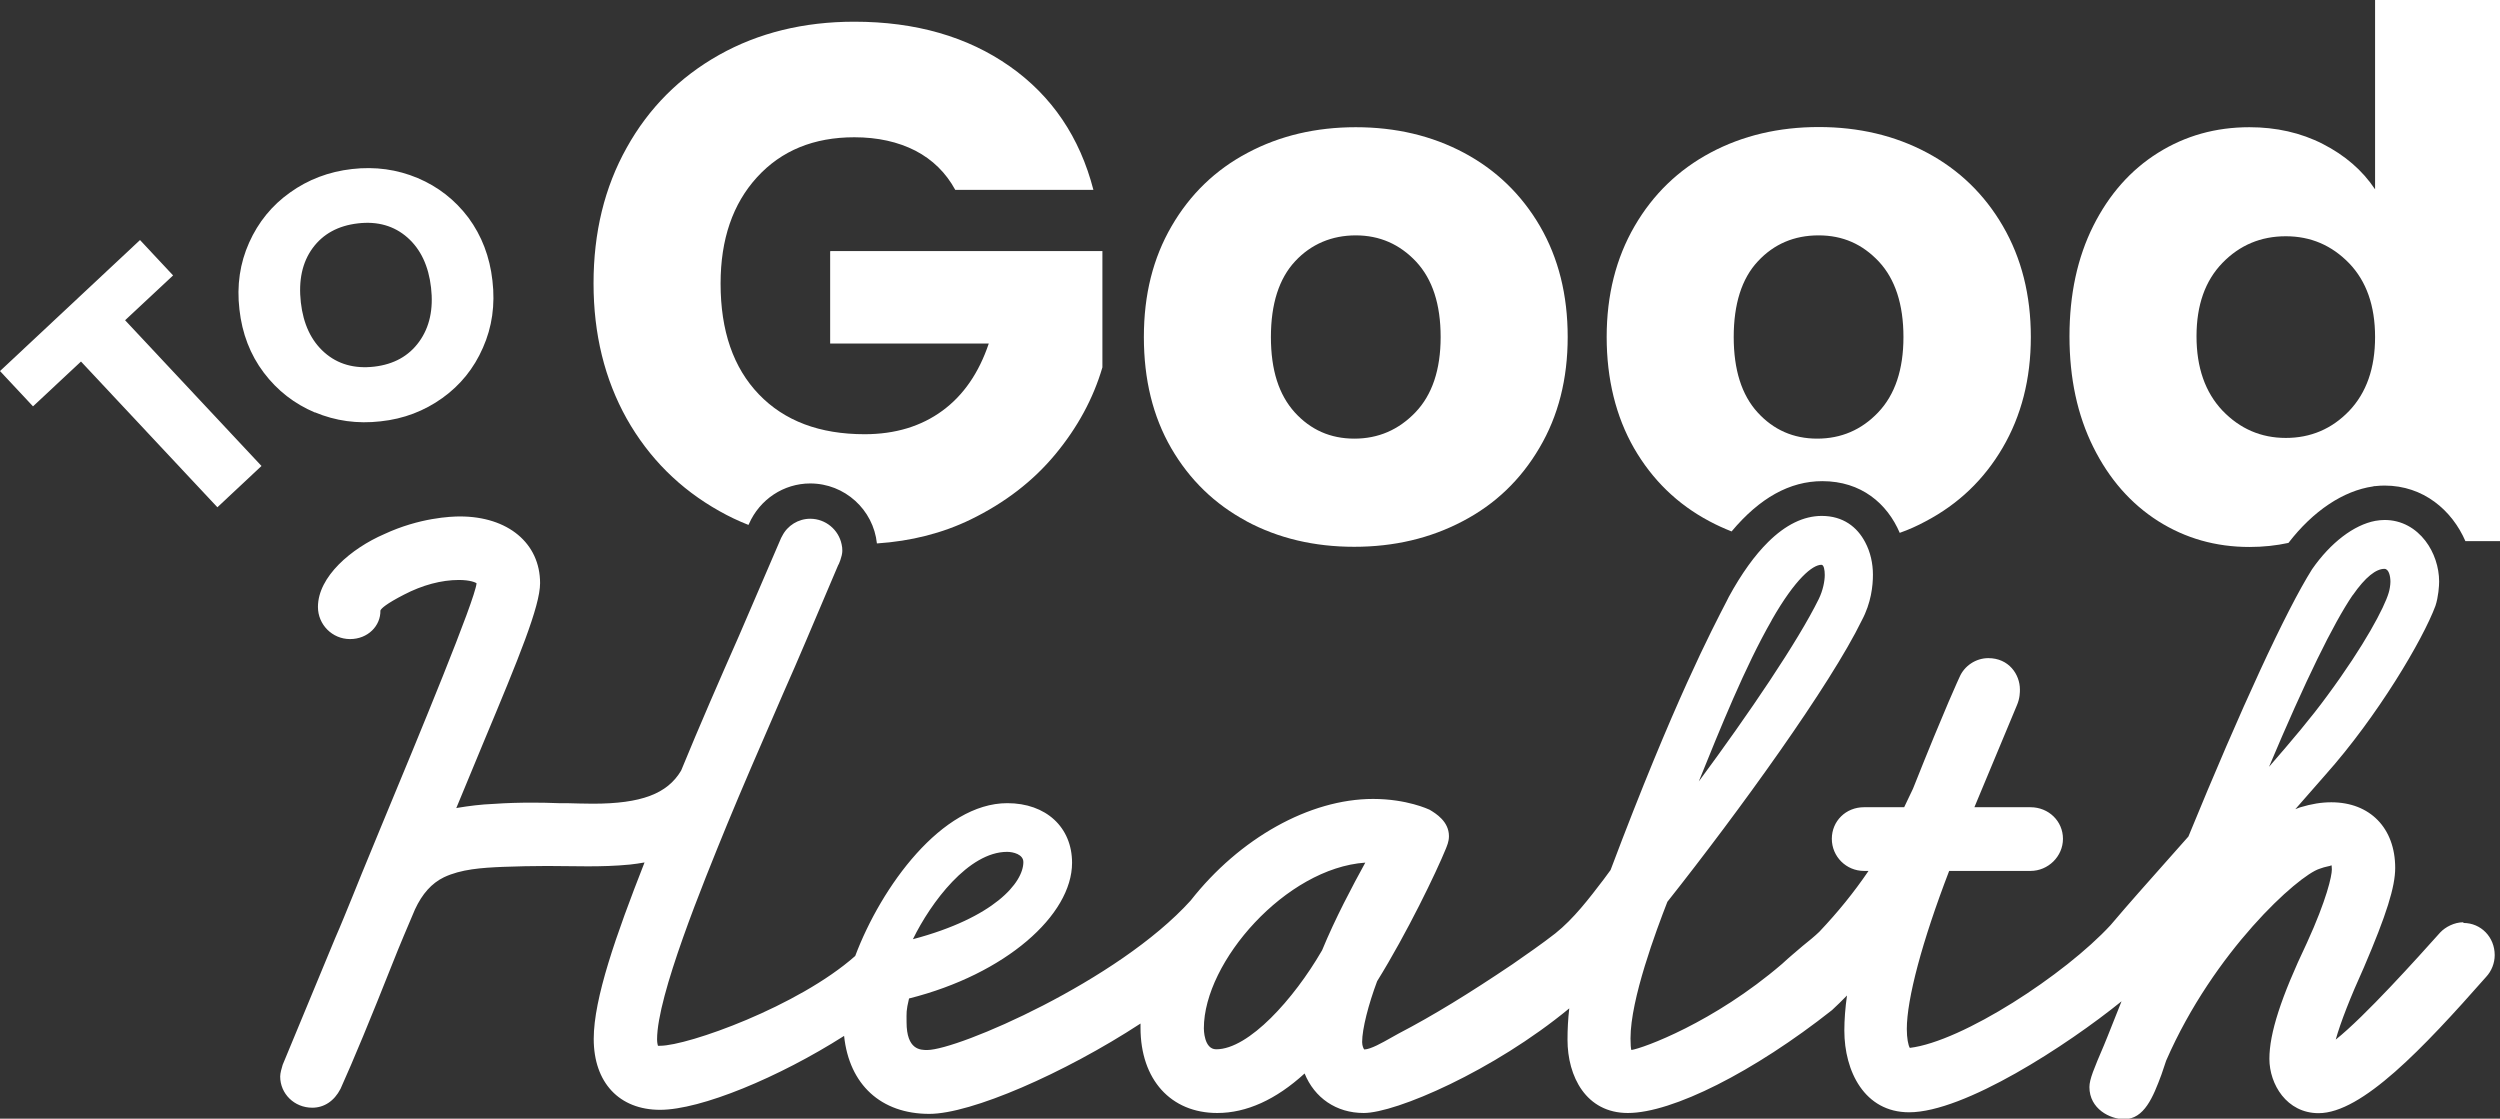
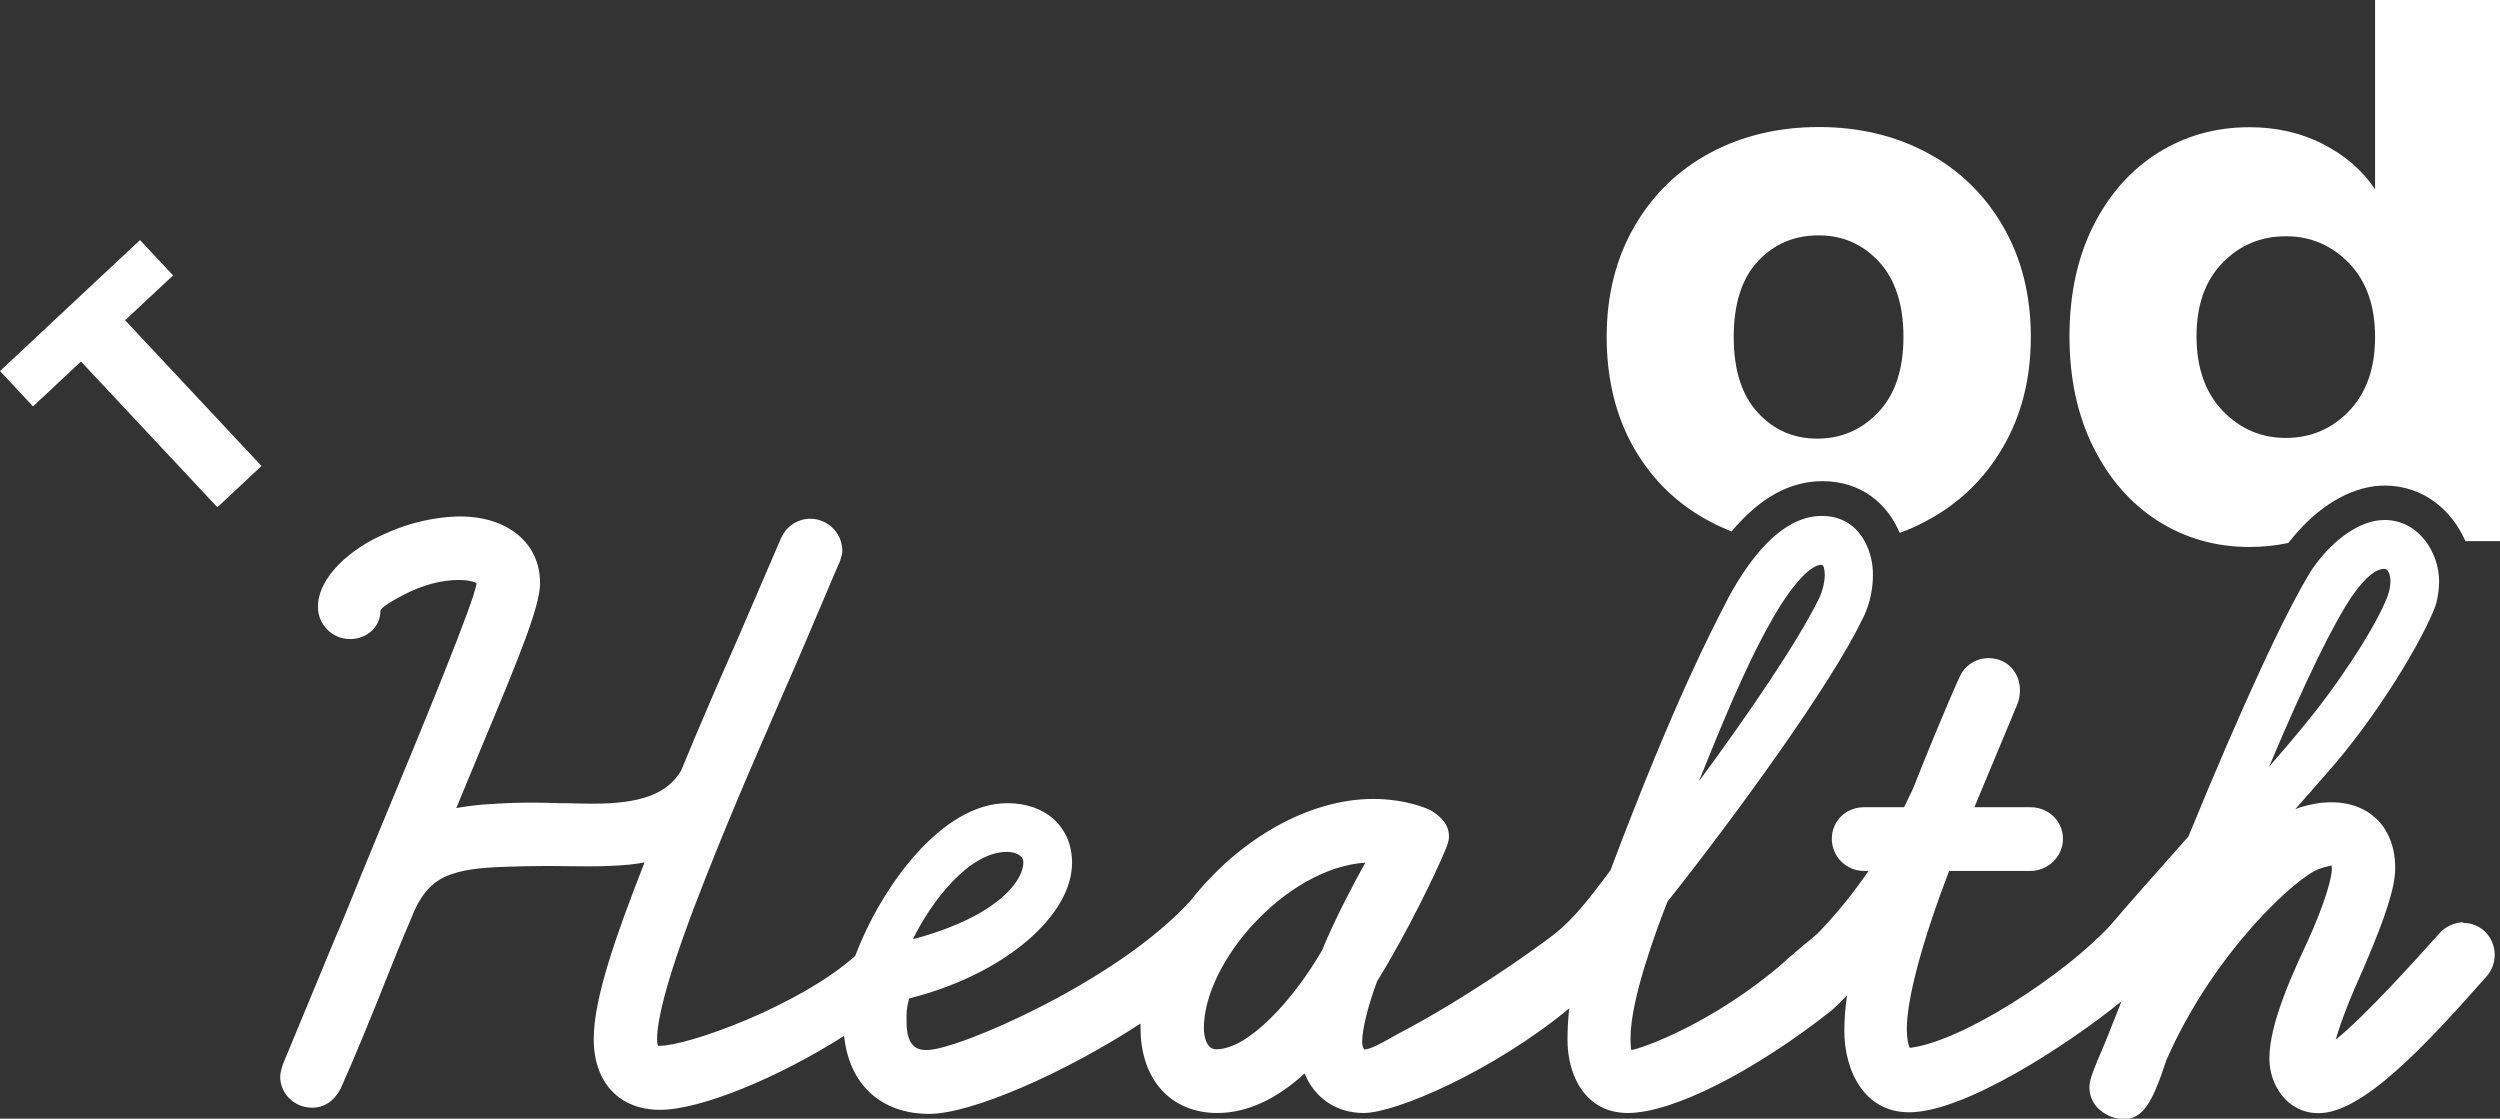
<svg xmlns="http://www.w3.org/2000/svg" id="Layer_2" data-name="Layer 2" viewBox="0 0 141.69 63.4">
  <rect x="0" y="0" width="141.69" height="63.4" fill="#333333" stroke="none" />
  <defs>
    <style>
      .cls-1 {
        fill: #fff;
      }
    </style>
  </defs>
  <g id="Layer_1-2" data-name="Layer 1">
    <g>
      <g>
-         <path class="cls-1" d="M47.05,14.25v5.22h8.99c-.56,1.66-1.43,2.93-2.63,3.81-1.2.88-2.67,1.33-4.41,1.33-2.54,0-4.54-.75-5.99-2.26-1.45-1.51-2.17-3.6-2.17-6.28,0-2.51.69-4.52,2.07-6.03,1.38-1.51,3.22-2.26,5.51-2.26,1.33,0,2.48.26,3.46.76.98.51,1.73,1.25,2.26,2.22h7.83c-.77-2.98-2.35-5.32-4.74-7-2.39-1.68-5.33-2.53-8.81-2.53-2.87,0-5.43.63-7.66,1.88-2.24,1.26-3.99,3.01-5.24,5.26-1.26,2.25-1.88,4.81-1.88,7.69s.63,5.43,1.88,7.67c1.26,2.23,3.01,3.98,5.26,5.24.53.3,1.08.56,1.64.78l.03-.06c.61-1.39,1.97-2.29,3.47-2.29,1.96,0,3.58,1.49,3.78,3.4,1.94-.13,3.72-.58,5.32-1.36,1.93-.94,3.53-2.17,4.79-3.69,1.26-1.52,2.15-3.16,2.67-4.93v-6.59h-15.41Z" />
-         <path class="cls-1" d="M70.65,29.54c-1.81-.97-3.23-2.35-4.27-4.14-1.04-1.8-1.55-3.89-1.55-6.3s.52-4.47,1.57-6.28c1.05-1.81,2.49-3.2,4.31-4.16,1.82-.97,3.87-1.45,6.13-1.45s4.31.48,6.13,1.45c1.82.97,3.26,2.36,4.31,4.16,1.05,1.81,1.57,3.9,1.57,6.28s-.53,4.47-1.6,6.28c-1.06,1.81-2.51,3.2-4.35,4.16-1.84.97-3.89,1.45-6.15,1.45s-4.3-.48-6.11-1.45ZM80.22,23.37c.95-.99,1.43-2.42,1.43-4.27s-.46-3.27-1.39-4.27c-.93-.99-2.07-1.49-3.42-1.49s-2.53.49-3.44,1.47c-.91.98-1.37,2.41-1.37,4.29s.45,3.27,1.35,4.27c.9.99,2.02,1.49,3.38,1.49s2.51-.5,3.46-1.49Z" />
        <path class="cls-1" d="M113.52,12.82c-1.05-1.81-2.49-3.2-4.31-4.17-1.82-.97-3.87-1.45-6.13-1.45s-4.31.48-6.13,1.45c-1.82.97-3.26,2.36-4.31,4.17-1.05,1.81-1.58,3.9-1.58,6.28s.52,4.5,1.55,6.3c1.04,1.8,2.46,3.18,4.27,4.14.41.22.83.41,1.26.58,1.59-1.9,3.3-2.85,5.14-2.85,2.21,0,3.68,1.27,4.39,2.93.51-.18,1-.4,1.48-.66,1.84-.97,3.29-2.35,4.35-4.16,1.06-1.81,1.6-3.9,1.6-6.28s-.53-4.47-1.58-6.28ZM106.45,23.37c-.95,1-2.11,1.49-3.46,1.49s-2.48-.5-3.38-1.49c-.9-.99-1.35-2.41-1.35-4.27s.45-3.31,1.37-4.29c.91-.98,2.06-1.47,3.44-1.47s2.49.5,3.42,1.49c.92.99,1.39,2.42,1.39,4.27s-.48,3.27-1.43,4.27Z" />
        <path class="cls-1" d="M134.61,0v10.73c-.72-1.08-1.71-1.93-2.96-2.57s-2.65-.95-4.16-.95c-1.91,0-3.63.48-5.18,1.45-1.55.97-2.77,2.35-3.67,4.14-.9,1.8-1.35,3.88-1.35,6.26s.45,4.47,1.35,6.28c.9,1.81,2.12,3.2,3.67,4.19,1.55.98,3.27,1.47,5.18,1.47.78,0,1.52-.08,2.21-.23,1.4-1.82,3.12-2.96,4.79-3.2.07-.02.06-.02.13-.02h0c.18-.02.36-.03.53-.03,2.2,0,3.82,1.4,4.58,3.15h1.97V0h-7.08ZM133.14,23.29c-.98,1.02-2.18,1.53-3.59,1.53s-2.6-.52-3.59-1.55c-.98-1.04-1.47-2.44-1.47-4.21s.49-3.15,1.47-4.16c.98-1.01,2.18-1.51,3.59-1.51s2.6.51,3.59,1.53c.98,1.02,1.47,2.41,1.47,4.18s-.49,3.16-1.47,4.19Z" />
      </g>
      <path class="cls-1" d="M139.61,52.27c-.51,0-1.02.27-1.31.58-1.28,1.43-4.27,4.76-5.92,6.07.27-.97.83-2.4,1.6-4.1,1.28-2.99,1.77-4.56,1.77-5.63,0-2.26-1.43-3.72-3.62-3.72-.56,0-1.12.09-1.78.29-.09.03-.17.07-.26.1l1.7-1.94c2.96-3.32,5.53-7.67,6.24-9.58.17-.51.21-1.14.21-1.38,0-.81-.28-1.66-.78-2.31-.54-.7-1.33-1.18-2.31-1.18-.17,0-.35.02-.53.05-1.21.23-2.53,1.23-3.58,2.74-1.48,2.35-4.03,7.88-7.01,15.15-.42.48-.86.97-1.33,1.5-.93,1.05-1.97,2.21-3.08,3.52-2.59,2.81-8.4,6.6-11.38,6.96-.09-.15-.17-.55-.17-1.07,0-1.7.86-4.95,2.4-8.96h4.61c1,0,1.84-.82,1.84-1.82s-.81-1.79-1.84-1.79h-3.18l2.41-5.78c.17-.39.17-.75.17-.89,0-.86-.63-1.78-1.79-1.78-.71,0-1.36.44-1.63,1.07-.03.07-.77,1.63-2.64,6.33l-.5,1.05h-2.28c-1.02,0-1.82.78-1.82,1.79s.82,1.82,1.82,1.82h.26c-.83,1.22-1.73,2.33-2.79,3.45-.27.26-.58.51-.94.8-.36.31-.75.63-1.17,1.02-3.88,3.33-7.88,4.78-8.54,4.88-.03-.07-.05-.31-.05-.66,0-2.23,1.46-6.12,2.09-7.74,4.08-5.15,9.25-12.31,11.02-15.95.53-.99.63-1.96.63-2.59s-.14-1.28-.44-1.84c-.45-.86-1.25-1.49-2.46-1.49-1.03,0-2.05.5-3.04,1.48-.76.75-1.51,1.79-2.23,3.11l-.12.24c-.81,1.57-2.98,5.68-6.58,15.24l-.39.53c-.83,1.09-1.7,2.23-2.74,3.06-.78.61-1.6,1.17-2.43,1.75-2.45,1.65-4.5,2.91-6.46,3.93l-.43.24c-.48.27-1.14.65-1.51.66-.03-.03-.12-.19-.12-.42,0-.75.36-2.14.85-3.45,1.7-2.74,3.35-6.17,3.9-7.52.05-.14.17-.38.17-.7,0-.83-.73-1.28-1.1-1.5-.05-.02-1.28-.61-3.2-.61-3.6,0-7.57,2.23-10.34,5.76-4.12,4.56-13.2,8.47-14.93,8.47-.38,0-1.17,0-1.17-1.58,0-.56-.03-.62.14-1.34,5.48-1.38,9.24-4.73,9.24-7.69,0-2.02-1.48-3.38-3.67-3.38-3.71,0-7.14,4.73-8.62,8.66-3.23,2.86-9.49,5.09-11.06,5.09h-.12s-.05-.15-.05-.36c0-2.48,2.59-8.81,3.98-12.21.75-1.82,1.84-4.35,3.15-7.36l.68-1.55c.41-.94.83-1.94,1.26-2.95.41-.97.82-1.94,1.19-2.8.02,0,.24-.51.24-.82,0-.13-.01-.25-.04-.37-.17-.83-.91-1.45-1.78-1.45-.67,0-1.29.38-1.59.98-.02.03-.04.07-.06.11l-2.38,5.53c-1.09,2.47-2.26,5.15-3.26,7.59l-.03.07c-.78,1.31-2.26,1.87-5,1.87-.51,0-1.02-.02-1.5-.03h-.44c-.5-.02-1-.03-1.5-.03-.73,0-1.45.02-2.16.07-.76.03-1.43.12-2.04.22-.03,0-.07.02-.1.02l1.57-3.79c1.97-4.71,3.18-7.65,3.18-8.96,0-2.26-1.82-3.78-4.54-3.78-.51,0-2.29.07-4.29,1-1.87.81-3.76,2.41-3.76,4.13,0,1,.81,1.82,1.82,1.82s1.74-.75,1.72-1.62c.05-.12.33-.38,1.34-.9,1.04-.54,2.11-.83,3.11-.83.63,0,.95.14,1,.19-.1.97-3.18,8.42-5.44,13.86l-1.05,2.55-.53,1.31c-.34.83-.66,1.63-.99,2.38l-2.98,7.19c-.05.17-.14.46-.14.66,0,.98.8,1.77,1.82,1.77.66,0,1.24-.37,1.6-1.07.73-1.62,1.7-3.96,2.98-7.19.34-.87.87-2.11,1.24-2.98.41-.88.94-1.48,1.64-1.82.97-.46,2.14-.54,3.35-.59.83-.03,1.67-.05,2.5-.05l2.31.02c.76,0,1.56-.02,2.38-.1.27-.03.56-.07.83-.12-1.62,4.13-2.88,7.71-2.88,10,0,2.48,1.45,4.02,3.76,4.02s6.74-1.84,10.43-4.19c.29,2.76,2.09,4.42,4.83,4.42,2.36,0,7.62-2.28,11.97-5.12v.24c0,2.94,1.72,4.83,4.35,4.83,1.65,0,3.32-.75,4.95-2.24.56,1.38,1.79,2.24,3.35,2.24,1.82,0,7.35-2.38,11.65-5.93-.07.59-.1,1.19-.1,1.78,0,2.08,1.05,4.15,3.42,4.15,2.52,0,7.14-2.33,11.57-5.83.29-.27.58-.55.85-.83-.1.71-.15,1.38-.15,1.99,0,2.3,1.14,4.63,3.67,4.63,3.13,0,8.95-3.79,12.04-6.29l-.78,1.96-.22.54c-.56,1.31-.82,1.92-.82,2.36,0,1.24,1.17,1.82,1.97,1.82,1.14,0,1.64-1.26,2.11-2.52l.27-.8c2.7-6.19,7.48-10.49,8.69-10.87.36-.14.59-.14.68-.2,0,0,.02.05.02.24,0,.36-.29,1.7-1.41,4.15-1.48,3.11-2.13,5.14-2.13,6.58s.98,3.08,2.79,3.08c2.45,0,5.92-3.67,9.49-7.72.31-.33.49-.78.49-1.24,0-1.02-.78-1.82-1.77-1.82ZM100.41,35.15c1.36-2.38,2.33-3.14,2.82-3.14.14,0,.19.29.19.58,0,.34-.1.87-.34,1.36-1.17,2.38-3.93,6.46-6.8,10.34,1.22-3.01,2.62-6.5,4.13-9.13ZM57.08,48.28c.34,0,.92.14.92.58,0,1.16-1.65,3.15-6.26,4.37,1.02-2.09,3.16-4.95,5.34-4.95ZM74.9,53.91c-1.56,2.69-4.12,5.56-5.97,5.56-.7,0-.7-1.14-.7-1.19,0-3.78,4.66-9.08,9.15-9.39-.73,1.33-1.7,3.15-2.45,4.97l-.03.05ZM133.34,33.74c.73-1.05,1.33-1.5,1.8-1.5.24,0,.34.39.34.73,0,.19-.05.48-.1.63-.24.82-1.36,2.96-3.48,5.83-.92,1.26-1.99,2.52-3.3,4.03,2.07-4.91,3.64-8.11,4.74-9.73Z" />
      <g>
        <path class="cls-1" d="M7.94,13.61l1.87,2-2.72,2.54,7.73,8.26-2.5,2.34-7.73-8.26-2.72,2.54-1.87-2,7.94-7.43Z" />
-         <path class="cls-1" d="M17.85,23.38c-1.16-.49-2.13-1.24-2.9-2.26-.77-1.02-1.23-2.22-1.38-3.58-.16-1.37.03-2.63.55-3.79.52-1.16,1.29-2.11,2.32-2.84,1.02-.73,2.19-1.18,3.51-1.33s2.55.02,3.72.51c1.16.49,2.12,1.24,2.88,2.25.75,1.02,1.21,2.21,1.36,3.57.16,1.37-.02,2.63-.54,3.8-.51,1.17-1.28,2.12-2.3,2.85-1.02.73-2.18,1.18-3.5,1.32-1.31.15-2.55-.02-3.72-.51ZM23.76,19.36c.59-.82.81-1.84.67-3.06-.14-1.23-.59-2.18-1.34-2.84-.75-.66-1.69-.93-2.8-.8-1.13.13-1.98.6-2.57,1.4-.59.81-.81,1.83-.67,3.08.14,1.23.59,2.18,1.34,2.84.75.66,1.69.93,2.82.8,1.11-.13,1.96-.6,2.55-1.42Z" />
      </g>
    </g>
  </g>
</svg>